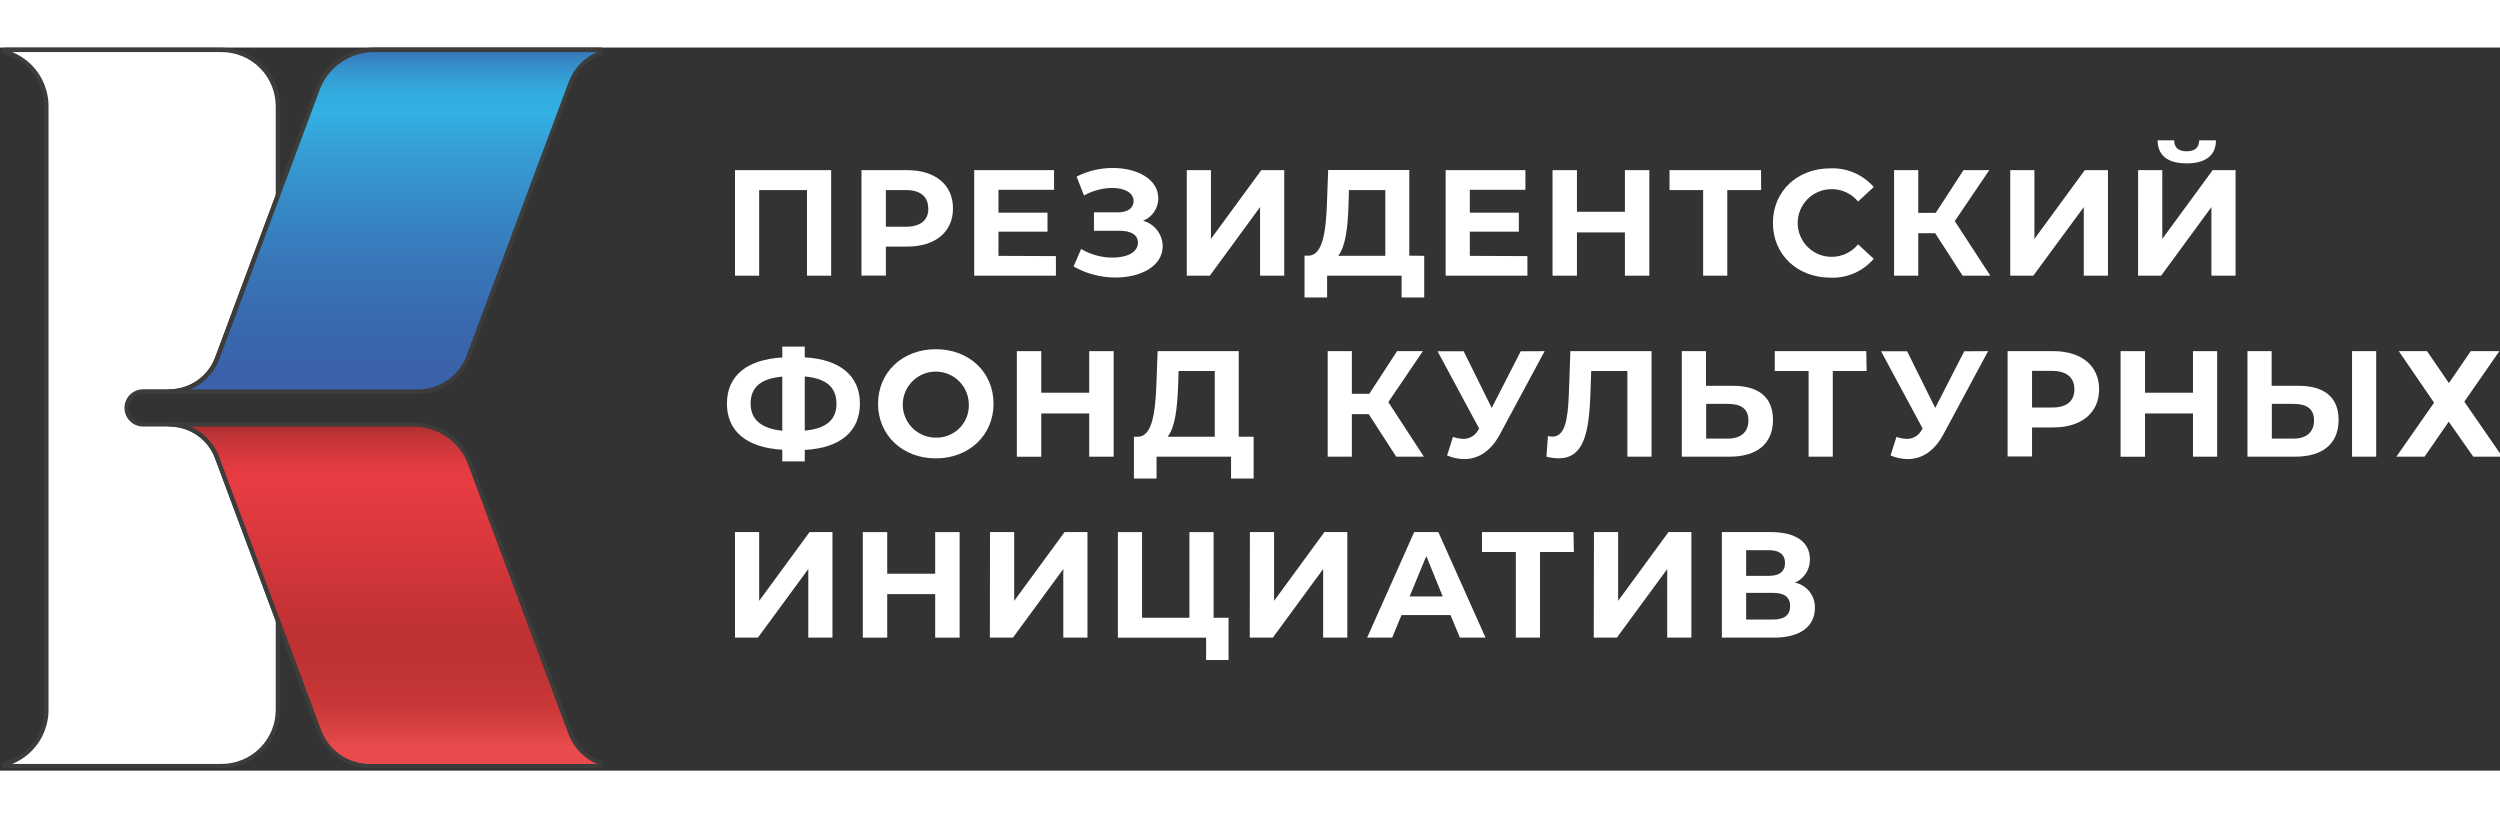
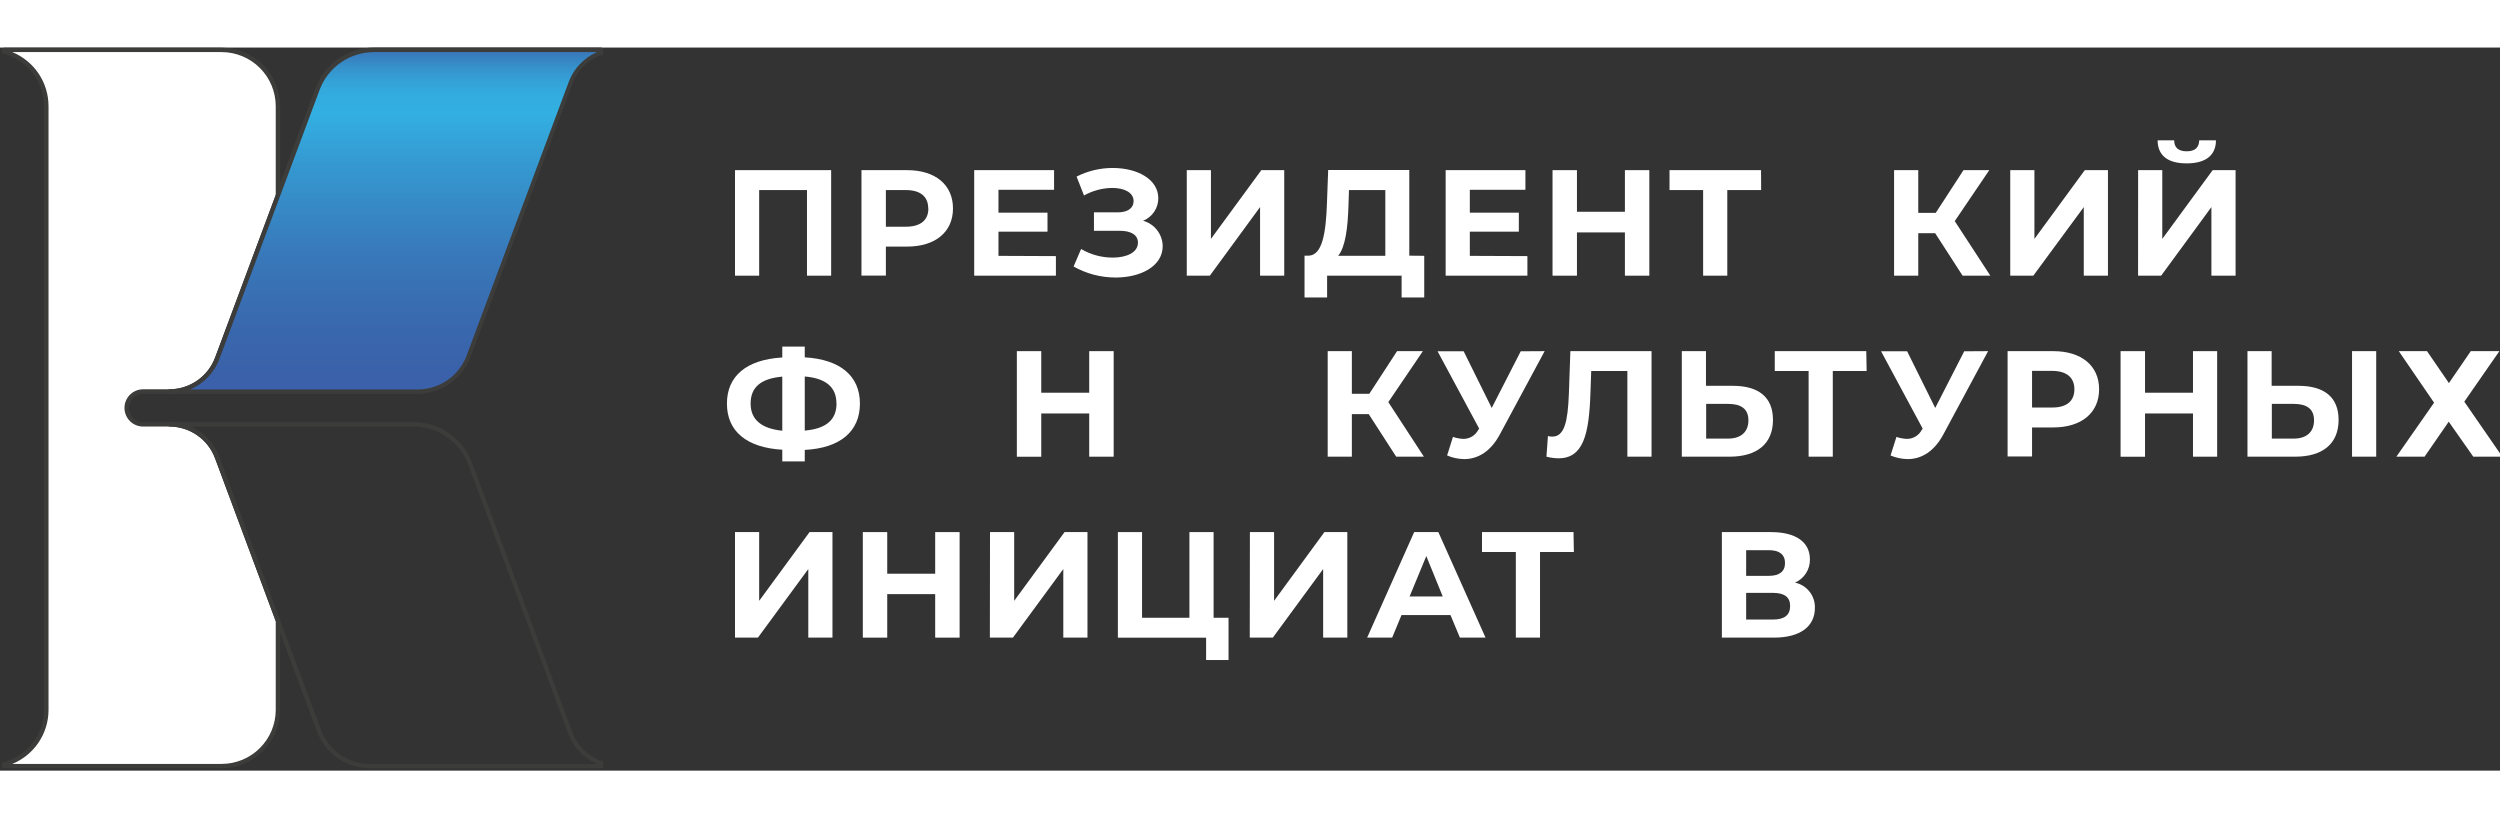
<svg xmlns="http://www.w3.org/2000/svg" width="220" height="72" viewBox="0 0 325 94" fill="none">
  <rect x="0" y="0" width="325" height="94" fill="#333333" stroke="none" />
  <path d="M18.595 44.734H22.02C23.373 44.734 24.693 44.321 25.804 43.549C26.915 42.777 27.764 41.684 28.236 40.416V40.416L36.11 19.269V7.642C36.114 6.682 35.928 5.731 35.563 4.843C35.199 3.955 34.664 3.147 33.987 2.466C33.311 1.785 32.507 1.244 31.622 0.874C30.736 0.504 29.786 0.311 28.826 0.308H0.546V0.54C2.112 0.948 3.498 1.864 4.488 3.145C5.477 4.426 6.014 5.999 6.013 7.617V86.106C6.014 87.723 5.477 89.295 4.487 90.575C3.498 91.855 2.111 92.769 0.546 93.176V93.446H28.826C30.765 93.446 32.624 92.676 33.995 91.305C35.365 89.935 36.135 88.076 36.135 86.137V74.51L28.229 53.312C27.764 52.041 26.919 50.944 25.808 50.17C24.697 49.396 23.374 48.984 22.02 48.989H18.595C18.032 48.985 17.492 48.76 17.094 48.361C16.697 47.962 16.472 47.422 16.471 46.858C16.471 46.295 16.695 45.755 17.093 45.356C17.491 44.958 18.032 44.734 18.595 44.734V44.734Z" fill="white" />
  <path d="M28.826 93.698H0.546C0.471 93.698 0.399 93.668 0.346 93.615C0.292 93.562 0.263 93.49 0.263 93.415V93.176C0.262 93.112 0.283 93.051 0.322 93.001C0.36 92.951 0.415 92.915 0.476 92.899C1.98 92.508 3.311 91.629 4.261 90.399C5.211 89.169 5.725 87.659 5.724 86.106V7.617C5.726 6.062 5.211 4.551 4.262 3.321C3.312 2.09 1.981 1.209 0.476 0.817C0.415 0.802 0.36 0.766 0.322 0.716C0.283 0.666 0.262 0.604 0.263 0.54V0.308C0.263 0.232 0.292 0.16 0.345 0.106C0.398 0.052 0.47 0.021 0.546 0.019H28.826C30.841 0.021 32.773 0.822 34.197 2.246C35.622 3.671 36.423 5.602 36.424 7.617V19.244C36.43 19.277 36.43 19.311 36.424 19.344L28.531 40.492C28.036 41.82 27.148 42.965 25.984 43.774C24.82 44.583 23.437 45.016 22.02 45.017H18.595C18.107 45.017 17.638 45.211 17.293 45.556C16.948 45.901 16.754 46.37 16.754 46.858C16.753 47.1 16.8 47.34 16.893 47.563C16.986 47.786 17.122 47.989 17.294 48.159C17.463 48.332 17.666 48.469 17.889 48.562C18.113 48.655 18.353 48.702 18.595 48.7H22.02C23.432 48.703 24.809 49.138 25.966 49.947C27.124 50.756 28.006 51.9 28.493 53.224L36.406 74.422C36.412 74.456 36.412 74.49 36.406 74.523V86.118C36.399 88.126 35.598 90.05 34.178 91.47C32.758 92.89 30.834 93.691 28.826 93.698V93.698ZM1.601 93.126H28.826C30.687 93.122 32.471 92.382 33.786 91.066C35.102 89.75 35.843 87.966 35.846 86.106V74.592L27.959 53.407C27.511 52.193 26.701 51.146 25.639 50.407C24.577 49.667 23.314 49.271 22.02 49.272H18.595C17.956 49.268 17.344 49.013 16.892 48.561C16.44 48.109 16.185 47.497 16.182 46.858C16.18 46.54 16.241 46.224 16.362 45.93C16.482 45.635 16.66 45.367 16.884 45.141C17.108 44.915 17.374 44.736 17.668 44.613C17.962 44.49 18.277 44.427 18.595 44.426H22.02C23.313 44.423 24.575 44.026 25.637 43.289C26.699 42.551 27.511 41.508 27.965 40.297L35.846 19.193V7.617C35.843 5.756 35.102 3.971 33.787 2.655C32.471 1.338 30.688 0.596 28.826 0.591H1.601C2.993 1.164 4.184 2.138 5.022 3.389C5.86 4.64 6.308 6.111 6.309 7.617V86.106C6.308 87.611 5.86 89.081 5.022 90.331C4.184 91.581 2.993 92.554 1.601 93.126V93.126Z" fill="#3C3C3B" />
  <path d="M48.61 0.308C47.018 0.307 45.463 0.794 44.155 1.703C42.847 2.612 41.849 3.899 41.295 5.392L36.135 19.218L28.261 40.391C27.791 41.668 26.941 42.769 25.825 43.546C24.708 44.323 23.38 44.737 22.02 44.734H54.323C55.76 44.734 57.163 44.294 58.344 43.474C59.524 42.654 60.426 41.493 60.928 40.146L74.182 4.632C74.51 3.719 75.037 2.891 75.725 2.208C76.413 1.526 77.246 1.005 78.161 0.685V0.308H48.61Z" fill="url(#paint0_linear_175_6828)" />
  <path d="M54.323 45.017H22.02C21.945 45.017 21.873 44.987 21.82 44.934C21.767 44.881 21.737 44.809 21.737 44.734C21.735 44.695 21.74 44.656 21.753 44.619C21.766 44.582 21.786 44.548 21.813 44.52C21.839 44.491 21.871 44.468 21.907 44.452C21.942 44.435 21.981 44.427 22.02 44.426C23.313 44.423 24.575 44.026 25.637 43.289C26.699 42.551 27.511 41.508 27.965 40.297L41.012 5.273C41.59 3.728 42.625 2.395 43.979 1.453C45.333 0.511 46.942 0.004 48.592 0H78.129C78.206 0 78.279 0.03 78.334 0.085C78.388 0.139 78.418 0.212 78.418 0.289V0.666C78.419 0.725 78.401 0.783 78.368 0.832C78.334 0.88 78.285 0.917 78.23 0.936C77.354 1.242 76.557 1.739 75.897 2.392C75.237 3.044 74.731 3.835 74.415 4.707L61.167 40.228C60.645 41.625 59.711 42.83 58.489 43.685C57.267 44.54 55.814 45.005 54.323 45.017V45.017ZM24.785 44.445H54.323C55.701 44.441 57.045 44.018 58.176 43.233C59.308 42.447 60.173 41.335 60.658 40.046L73.912 4.531C74.228 3.657 74.72 2.856 75.356 2.179C75.993 1.501 76.761 0.961 77.614 0.591H48.61C47.081 0.592 45.588 1.059 44.329 1.929C43.071 2.799 42.107 4.031 41.565 5.461L28.531 40.467C28.205 41.345 27.704 42.149 27.059 42.829C26.415 43.51 25.639 44.053 24.779 44.426L24.785 44.445Z" fill="#3C3C3B" />
-   <path d="M74.182 89.097L61.11 54.067C60.55 52.578 59.55 51.296 58.243 50.389C56.937 49.482 55.386 48.994 53.795 48.989H22.02C23.371 48.988 24.689 49.402 25.796 50.175C26.904 50.949 27.746 52.044 28.21 53.312L36.116 74.51L41.458 88.827C41.962 90.173 42.864 91.333 44.044 92.153C45.224 92.972 46.627 93.412 48.063 93.415H78.142V93.031C77.235 92.704 76.41 92.182 75.727 91.502C75.043 90.823 74.516 90.002 74.182 89.097V89.097Z" fill="url(#paint1_linear_175_6828)" />
  <path d="M78.161 93.698H48.082C46.589 93.694 45.131 93.235 43.904 92.383C42.678 91.531 41.739 90.326 41.213 88.927L27.959 53.407C27.511 52.193 26.701 51.146 25.639 50.407C24.577 49.667 23.314 49.271 22.02 49.272C21.951 49.261 21.889 49.227 21.844 49.174C21.798 49.122 21.773 49.055 21.773 48.986C21.773 48.916 21.798 48.849 21.844 48.797C21.889 48.744 21.951 48.71 22.02 48.7H53.776C55.425 48.705 57.034 49.211 58.389 50.152C59.744 51.092 60.781 52.423 61.362 53.966L74.402 88.997C74.726 89.869 75.237 90.659 75.901 91.311C76.565 91.963 77.364 92.46 78.242 92.767C78.298 92.787 78.346 92.824 78.38 92.872C78.414 92.921 78.432 92.978 78.431 93.038V93.446C78.423 93.513 78.392 93.576 78.342 93.622C78.293 93.668 78.228 93.695 78.161 93.698V93.698ZM24.779 49.272C25.634 49.644 26.404 50.186 27.043 50.866C27.681 51.545 28.175 52.348 28.493 53.224L41.748 88.739C42.232 90.028 43.098 91.14 44.229 91.926C45.361 92.712 46.705 93.134 48.082 93.138H77.62C76.765 92.769 75.994 92.23 75.353 91.555C74.711 90.88 74.213 90.083 73.887 89.21L60.846 54.167C60.308 52.731 59.345 51.493 58.085 50.618C56.825 49.743 55.329 49.274 53.795 49.272H24.779Z" fill="#3C3C3B" />
  <path d="M108.05 15.938V29.657H104.908V18.527H98.692V29.657H95.55V15.938H108.05Z" fill="white" />
  <path d="M123.888 20.915C123.888 23.976 121.594 25.874 117.93 25.874H115.164V29.645H111.991V15.938H117.93C121.594 15.938 123.888 17.842 123.888 20.915ZM120.67 20.915C120.67 19.407 119.696 18.527 117.754 18.527H115.164V23.291H117.754C119.696 23.291 120.689 22.43 120.689 20.915H120.67Z" fill="white" />
  <path d="M137.268 27.112V29.657H126.646V15.938H137.029V18.489H129.801V21.468H136.174V23.938H129.801V27.08L137.268 27.112Z" fill="white" />
  <path d="M151.15 25.817C151.15 28.407 148.329 29.896 145.035 29.896C143.119 29.9 141.235 29.406 139.568 28.463L140.542 26.188C141.79 26.921 143.211 27.307 144.658 27.307C146.462 27.307 147.933 26.64 147.933 25.365C147.933 24.328 146.996 23.819 145.563 23.819H142.214V21.424H145.324C146.619 21.424 147.367 20.859 147.367 19.96C147.367 18.841 146.148 18.25 144.602 18.25C143.311 18.263 142.045 18.6 140.919 19.231L139.957 16.774C141.414 16.035 143.025 15.651 144.658 15.655C147.838 15.655 150.578 17.107 150.578 19.596C150.579 20.225 150.391 20.84 150.038 21.361C149.685 21.882 149.183 22.285 148.599 22.518C149.325 22.716 149.967 23.145 150.427 23.74C150.887 24.336 151.141 25.065 151.15 25.817V25.817Z" fill="white" />
  <path d="M154.28 15.938H157.422V24.875L163.971 15.938H166.95V29.657H163.808V20.739L157.278 29.657H154.28V15.938Z" fill="white" />
  <path d="M185.15 27.074V32.485H182.209V29.657H172.524V32.485H169.589V27.055H170.136C171.921 26.992 172.373 24.051 172.505 20.211L172.663 15.919H183.208V27.055L185.15 27.074ZM173.957 27.074H180.091V18.527H175.365L175.302 20.526C175.214 23.448 174.9 25.956 173.957 27.074Z" fill="white" />
  <path d="M198.562 27.112V29.657H187.934V15.938H198.304V18.489H191.077V21.468H197.449V23.938H191.077V27.08L198.562 27.112Z" fill="white" />
  <path d="M214.411 15.938V29.657H211.238V24.032H205.003V29.657H201.829V15.938H205.003V21.349H211.238V15.938H214.411Z" fill="white" />
  <path d="M228.948 18.527H224.548V29.657H221.406V18.527H217.038V15.938H228.935L228.948 18.527Z" fill="white" />
-   <path d="M230.481 22.801C230.481 18.665 233.655 15.705 237.928 15.705C238.993 15.659 240.054 15.852 241.033 16.272C242.013 16.692 242.885 17.328 243.585 18.131L241.548 20.017C241.13 19.507 240.603 19.098 240.006 18.82C239.409 18.541 238.757 18.4 238.098 18.408C236.931 18.408 235.812 18.871 234.987 19.696C234.162 20.521 233.699 21.64 233.699 22.807C233.699 23.974 234.162 25.093 234.987 25.918C235.812 26.743 236.931 27.206 238.098 27.206C238.758 27.211 239.411 27.067 240.009 26.786C240.606 26.504 241.132 26.091 241.548 25.578L243.585 27.464C242.889 28.274 242.019 28.916 241.039 29.341C240.059 29.765 238.995 29.962 237.928 29.915C233.655 29.896 230.481 26.936 230.481 22.801Z" fill="white" />
  <path d="M251.572 24.133H249.373V29.657H246.23V15.938H249.373V21.487H251.648L255.255 15.938H258.605L254.118 22.562L258.743 29.657H255.136L251.572 24.133Z" fill="white" />
  <path d="M261.332 15.938H264.475V24.875L271.023 15.938H274.034V29.657H270.891V20.739L264.33 29.657H261.332V15.938Z" fill="white" />
  <path d="M277.955 15.938H281.097V24.875L287.646 15.938H290.625V29.657H287.483V20.739L280.947 29.657H277.949L277.955 15.938ZM280.469 12.06H282.643C282.643 12.997 283.19 13.487 284.271 13.487C285.352 13.487 285.874 12.997 285.899 12.06H288.073C288.073 13.946 286.816 15.058 284.271 15.058C281.726 15.058 280.507 13.977 280.488 12.06H280.469Z" fill="white" />
  <path d="M104.619 52.307V53.796H101.697V52.282C97.052 52.012 94.501 49.875 94.501 46.286C94.501 42.698 97.052 40.561 101.697 40.291V38.877H104.619V40.272C109.244 40.542 111.79 42.698 111.79 46.286C111.79 49.875 109.263 52.068 104.619 52.307ZM101.697 49.793V42.779C98.912 43.031 97.58 44.15 97.58 46.286C97.58 48.423 99.051 49.542 101.697 49.812V49.793ZM108.735 46.249C108.735 44.131 107.34 42.993 104.619 42.761V49.793C107.384 49.561 108.748 48.404 108.748 46.267L108.735 46.249Z" fill="white" />
-   <path d="M114.146 46.311C114.146 42.239 117.289 39.216 121.65 39.216C126.012 39.216 129.16 42.214 129.16 46.311C129.16 50.409 125.961 53.407 121.65 53.407C117.339 53.407 114.146 50.403 114.146 46.311ZM125.943 46.311C125.922 45.467 125.652 44.648 125.168 43.956C124.684 43.265 124.006 42.731 123.22 42.423C122.434 42.114 121.575 42.044 120.749 42.222C119.924 42.399 119.169 42.816 118.579 43.421C117.99 44.025 117.591 44.79 117.434 45.619C117.277 46.449 117.368 47.306 117.696 48.085C118.024 48.863 118.574 49.527 119.277 49.994C119.98 50.461 120.806 50.71 121.65 50.711C122.227 50.727 122.802 50.624 123.337 50.407C123.873 50.19 124.357 49.865 124.761 49.452C125.164 49.038 125.477 48.546 125.681 48.005C125.884 47.465 125.973 46.888 125.943 46.311V46.311Z" fill="white" />
  <path d="M144.778 39.467V53.187H141.598V47.568H135.363V53.193H132.19V39.467H135.363V44.872H141.598V39.467H144.778Z" fill="white" />
-   <path d="M162.972 50.597V56.027H160.037V53.187H150.352V56.027H147.411V50.597H147.958C149.742 50.541 150.195 47.6 150.333 43.76L150.49 39.467H161.036V50.597H162.972ZM151.779 50.597H157.919V42.05H153.212L153.155 44.049C153.036 46.971 152.74 49.454 151.779 50.597V50.597Z" fill="white" />
  <path d="M177.935 47.656H175.742V53.187H172.6V39.467H175.742V45.01H178.011L181.618 39.467H184.974L180.481 46.091L185.106 53.187H181.505L177.935 47.656Z" fill="white" />
  <path d="M200.805 39.467L194.96 50.327C193.823 52.439 192.195 53.501 190.354 53.501C189.586 53.492 188.828 53.332 188.123 53.03L188.883 50.616C189.327 50.769 189.791 50.856 190.259 50.874C190.656 50.872 191.044 50.761 191.382 50.554C191.72 50.347 191.995 50.051 192.176 49.699L192.296 49.542L186.885 39.486H190.278L193.923 46.852L197.694 39.486L200.805 39.467Z" fill="white" />
  <path d="M214.7 39.467V53.187H211.558V42.05H206.857L206.757 44.916C206.581 50.302 205.82 53.4 202.602 53.4C202.074 53.39 201.549 53.318 201.038 53.187L201.232 50.503C201.416 50.556 201.607 50.581 201.798 50.579C203.407 50.579 203.815 48.542 203.954 45.029L204.148 39.467H214.7Z" fill="white" />
  <path d="M230.487 48.404C230.487 51.547 228.369 53.187 224.831 53.187H218.635V39.467H221.777V43.974H225.271C228.608 43.974 230.487 45.444 230.487 48.404ZM227.295 48.461C227.295 46.952 226.314 46.324 224.668 46.324H221.802V50.836H224.668C226.27 50.836 227.295 50.013 227.295 48.461V48.461Z" fill="white" />
  <path d="M242.661 42.05H238.262V53.187H235.119V42.05H230.72V39.467H242.617L242.661 42.05Z" fill="white" />
  <path d="M258.454 39.467L252.616 50.327C251.478 52.439 249.85 53.501 248.009 53.501C247.239 53.492 246.479 53.331 245.772 53.03L246.538 50.616C246.98 50.769 247.442 50.856 247.908 50.874C248.306 50.873 248.695 50.762 249.034 50.555C249.373 50.348 249.649 50.052 249.831 49.699L249.951 49.542L244.54 39.486H247.927L251.579 46.852L255.349 39.486L258.454 39.467Z" fill="white" />
  <path d="M272.884 44.426C272.884 47.48 270.596 49.385 266.926 49.385H264.167V53.155H260.987V39.467H266.926C270.596 39.467 272.884 41.365 272.884 44.426ZM269.672 44.426C269.672 42.918 268.692 42.032 266.75 42.032H264.167V46.795H266.75C268.692 46.814 269.672 45.934 269.672 44.426Z" fill="white" />
  <path d="M288.23 39.467V53.187H285.088V47.568H278.854V53.193H275.674V39.467H278.854V44.872H285.088V39.467H288.23Z" fill="white" />
  <path d="M304.017 48.404C304.017 51.547 301.9 53.187 298.361 53.187H292.171V39.467H295.313V43.974H298.801C302.138 43.974 304.017 45.444 304.017 48.404ZM300.825 48.461C300.825 46.952 299.844 46.324 298.198 46.324H295.338V50.836H298.198C299.8 50.836 300.825 50.013 300.825 48.461V48.461ZM305.765 39.467H308.907V53.187H305.765V39.467Z" fill="white" />
  <path d="M315.512 39.467L318.359 43.621L321.2 39.467H324.92L320.358 46.035L325.297 53.187H321.526L318.334 48.637L315.192 53.187H311.528L316.43 46.167L311.842 39.467H315.512Z" fill="white" />
  <path d="M95.55 62.991H98.692V71.927L105.241 62.991H108.22V76.71H105.078V67.792L98.529 76.71H95.55V62.991Z" fill="white" />
  <path d="M124.749 62.991V76.71H121.575V71.054H115.34V76.71H112.167V62.991H115.34V68.402H121.575V62.991H124.749Z" fill="white" />
  <path d="M128.702 62.991H131.844V71.927L138.392 62.991H141.371V76.71H138.229V67.792L131.681 76.71H128.683L128.702 62.991Z" fill="white" />
  <path d="M159.71 74.127V79.62H156.794V76.716H145.324V62.991H148.467V74.127H154.626V62.991H157.768V74.127H159.71Z" fill="white" />
  <path d="M162.488 62.991H165.63V71.927L172.172 62.991H175.151V76.71H172.009V67.792L165.467 76.71H162.469L162.488 62.991Z" fill="white" />
  <path d="M188.563 73.775H182.196L180.983 76.71H177.728L183.843 62.991H186.985L193.119 76.71H189.788L188.563 73.775ZM187.557 71.362L185.42 66.108L183.246 71.362H187.557Z" fill="white" />
  <path d="M204.601 65.58H200.202V76.71H197.059V65.58H192.66V62.991H204.557L204.601 65.58Z" fill="white" />
-   <path d="M207.215 62.991H210.358V71.927L216.9 62.991H219.879V76.71H216.737V67.792L210.194 76.71H207.19L207.215 62.991Z" fill="white" />
  <path d="M235.936 72.851C235.936 75.24 234.051 76.71 230.607 76.71H223.844V62.991H230.23C233.41 62.991 235.289 64.248 235.289 66.542C235.301 67.18 235.123 67.808 234.777 68.346C234.431 68.883 233.933 69.305 233.347 69.558C234.097 69.715 234.768 70.131 235.241 70.733C235.715 71.335 235.961 72.085 235.936 72.851V72.851ZM226.999 68.678H229.959C231.329 68.678 232.052 68.106 232.052 67.013C232.052 65.919 231.329 65.341 229.959 65.341H226.999V68.678ZM232.718 72.594C232.718 71.437 231.958 70.891 230.487 70.891H226.999V74.36H230.487C231.958 74.36 232.718 73.794 232.718 72.594Z" fill="white" />
  <defs>
    <linearGradient id="paint0_linear_175_6828" x1="50.1" y1="-2.105" x2="50.1" y2="44.501" gradientUnits="userSpaceOnUse">
      <stop offset="0.04" stop-color="#3A61A9" />
      <stop offset="0.06" stop-color="#3879BA" />
      <stop offset="0.1" stop-color="#3691CB" />
      <stop offset="0.14" stop-color="#34A2D7" />
      <stop offset="0.18" stop-color="#33ACDF" />
      <stop offset="0.23" stop-color="#33AFE1" />
      <stop offset="0.37" stop-color="#3599D1" />
      <stop offset="0.61" stop-color="#387ABB" />
      <stop offset="0.82" stop-color="#3968AE" />
      <stop offset="0.96" stop-color="#3A61A9" />
    </linearGradient>
    <linearGradient id="paint1_linear_175_6828" x1="50.1" y1="95.206" x2="50.1" y2="49.039" gradientUnits="userSpaceOnUse">
      <stop offset="0.09" stop-color="#E94B4C" />
      <stop offset="0.14" stop-color="#DA4243" />
      <stop offset="0.21" stop-color="#CA3839" />
      <stop offset="0.29" stop-color="#C13334" />
      <stop offset="0.4" stop-color="#BE3132" />
      <stop offset="0.63" stop-color="#D5373B" />
      <stop offset="0.84" stop-color="#E73C42" />
      <stop offset="0.88" stop-color="#E23B41" />
      <stop offset="0.92" stop-color="#D5383D" />
      <stop offset="0.97" stop-color="#BF3436" />
      <stop offset="1" stop-color="#A72F2F" />
    </linearGradient>
  </defs>
</svg>